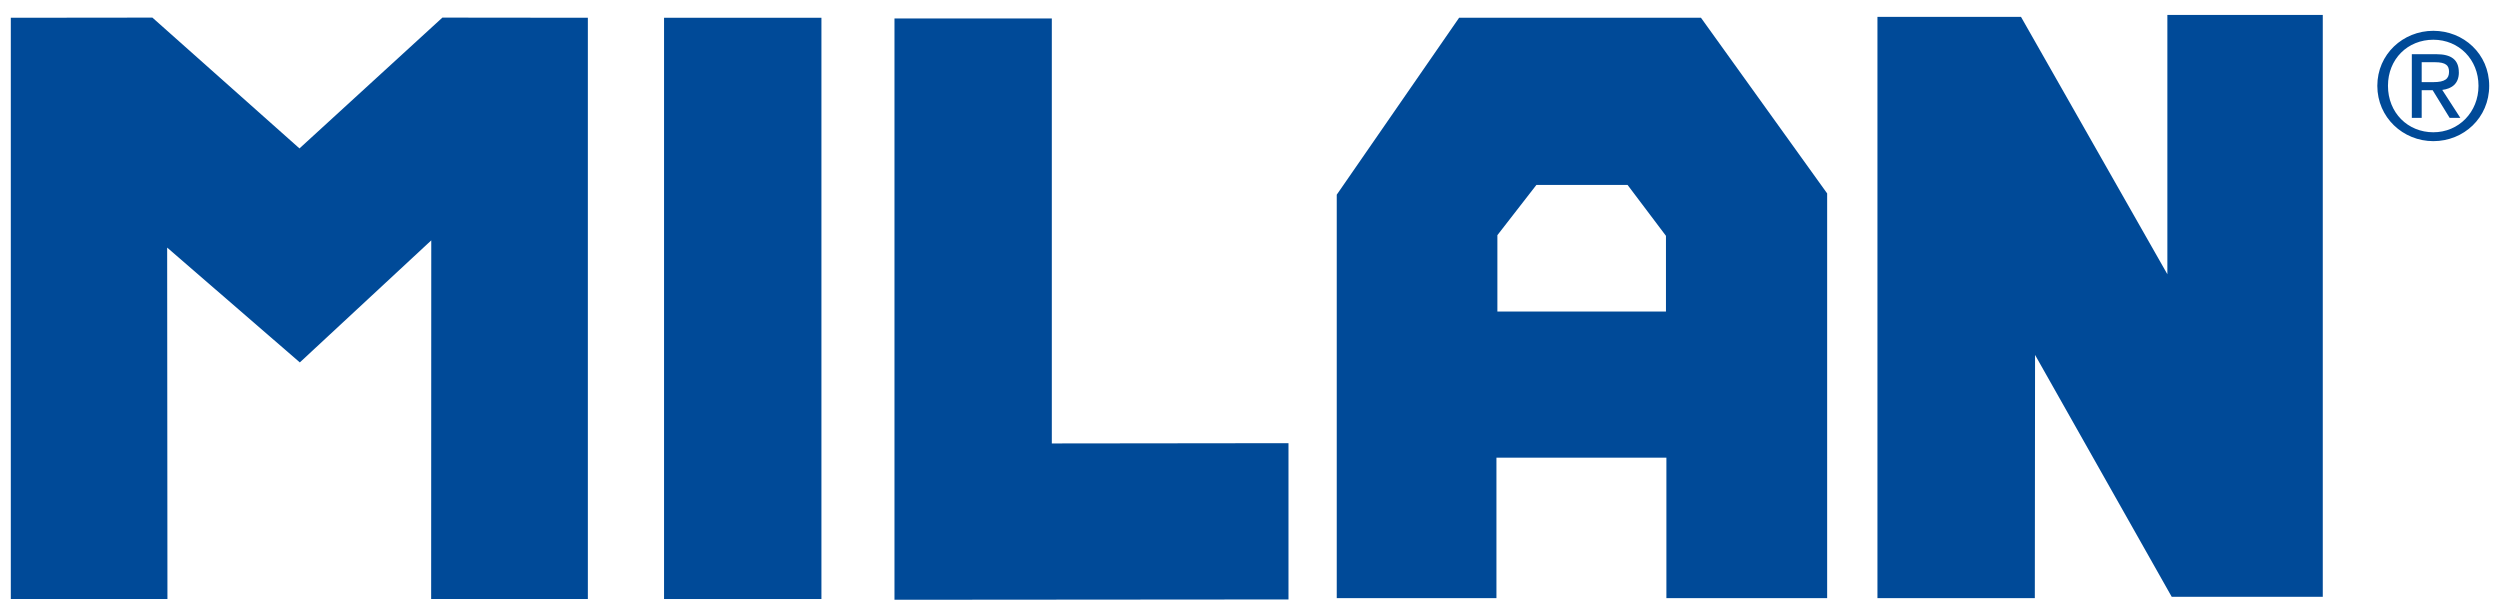
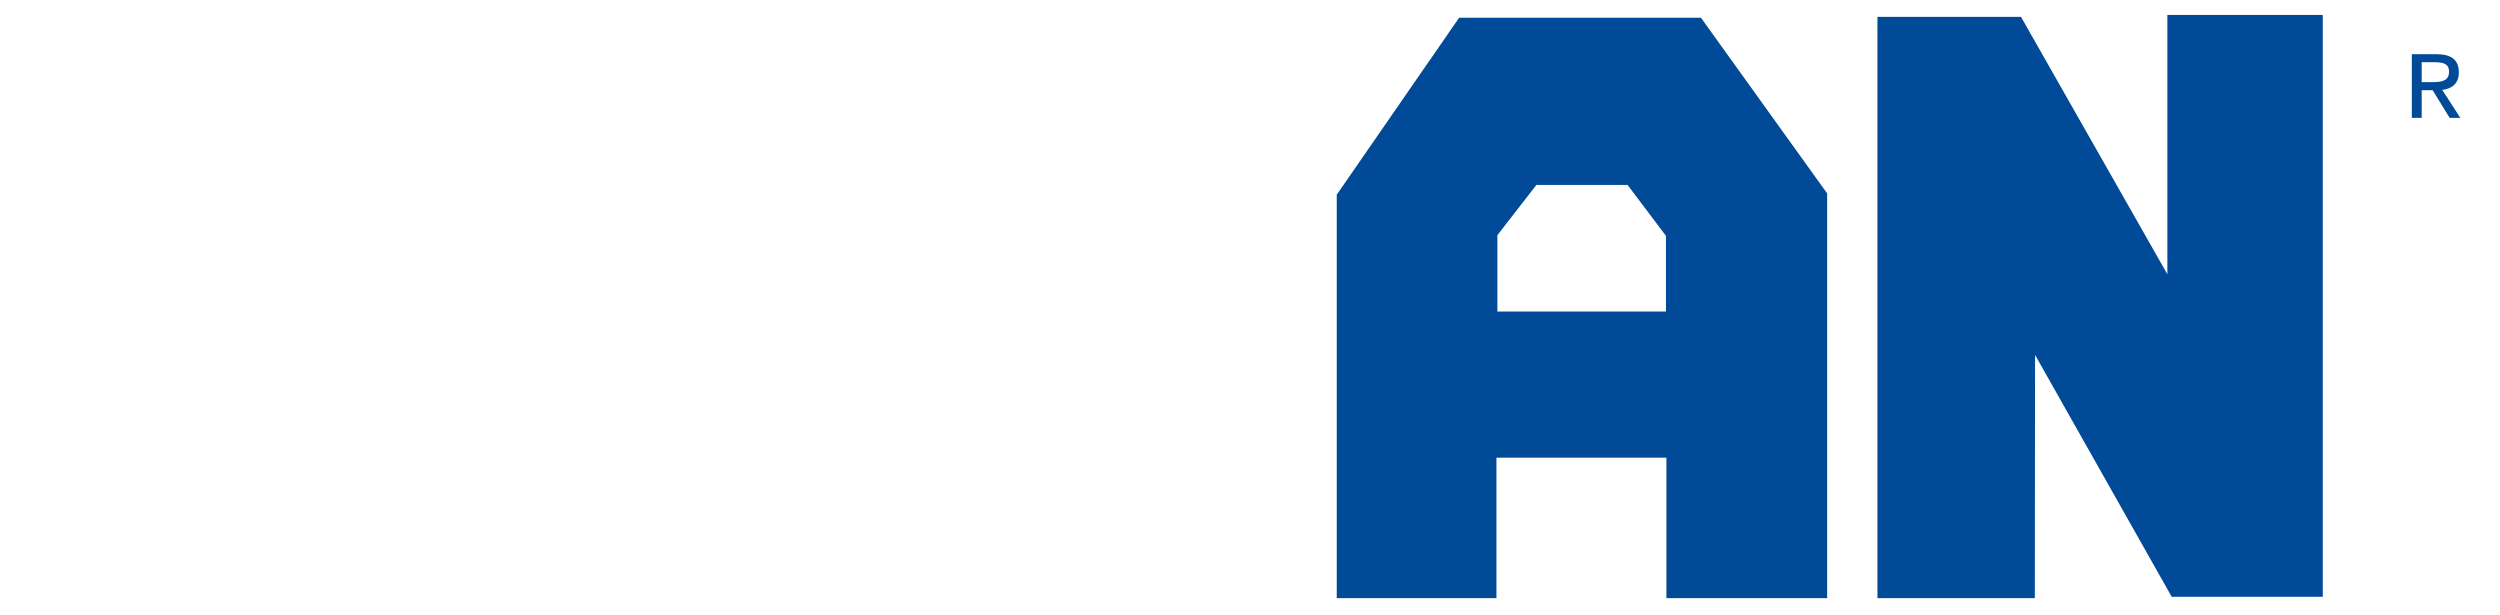
<svg xmlns="http://www.w3.org/2000/svg" id="Capa_1" data-name="Capa 1" viewBox="0 0 636.21 156.43">
  <defs>
    <style>
      .cls-1 {
        fill: #004a98;
      }
    </style>
  </defs>
-   <path class="cls-1" d="m619.25,7.84c-7.72,0-14.26,5.95-14.26,14s6.54,14.08,14.26,14.08,14.21-5.94,14.21-14.08-6.55-14-14.21-14Zm0,25.82c-6.5,0-11.55-4.96-11.55-11.82s5.05-11.73,11.55-11.73,11.49,5.03,11.49,11.73-5.04,11.82-11.49,11.82Z" />
  <path class="cls-1" d="m625.73,18.4c0-3.18-1.88-4.61-5.76-4.61h-6.2v16.2h2.51v-7.04h2.79l4.32,7.04h2.72l-4.6-7.11c2.42-.3,4.23-1.56,4.23-4.47Zm-9.45,2.5v-5.07h3.36c2.84,0,3.6.87,3.6,2.43,0,1.77-.98,2.64-4.01,2.64h-2.95Z" />
-   <rect class="cls-1" x="168.99" y="4.52" width="40.05" height="147.92" />
-   <polygon class="cls-1" points="76.21 37.77 38.78 4.48 2.75 4.52 2.75 152.44 42.61 152.44 42.54 63.01 76.3 92.23 109.75 61.17 109.72 152.44 149.6 152.44 149.6 4.52 112.58 4.48 76.21 37.77" />
-   <polygon class="cls-1" points="267.67 4.7 227.63 4.7 227.63 152.63 327.9 152.55 327.9 112.78 267.67 112.85 267.67 4.7" />
  <path class="cls-1" d="m371.32,4.52l-30.76,44.48-.38.54v102.68h40.64v-35.75h43.25v35.75h40.91V49.22l-32.11-44.7h-61.54Zm52.64,55.5v19.26h-42.9v-19.43l9.93-12.79h23.2l9.78,12.97Z" />
  <polygon class="cls-1" points="551.56 69.79 514.31 4.29 477.78 4.29 477.78 152.21 517.83 152.21 517.89 90.32 552.67 151.88 591.11 151.88 591.11 3.8 551.56 3.8 551.56 69.79" />
</svg>